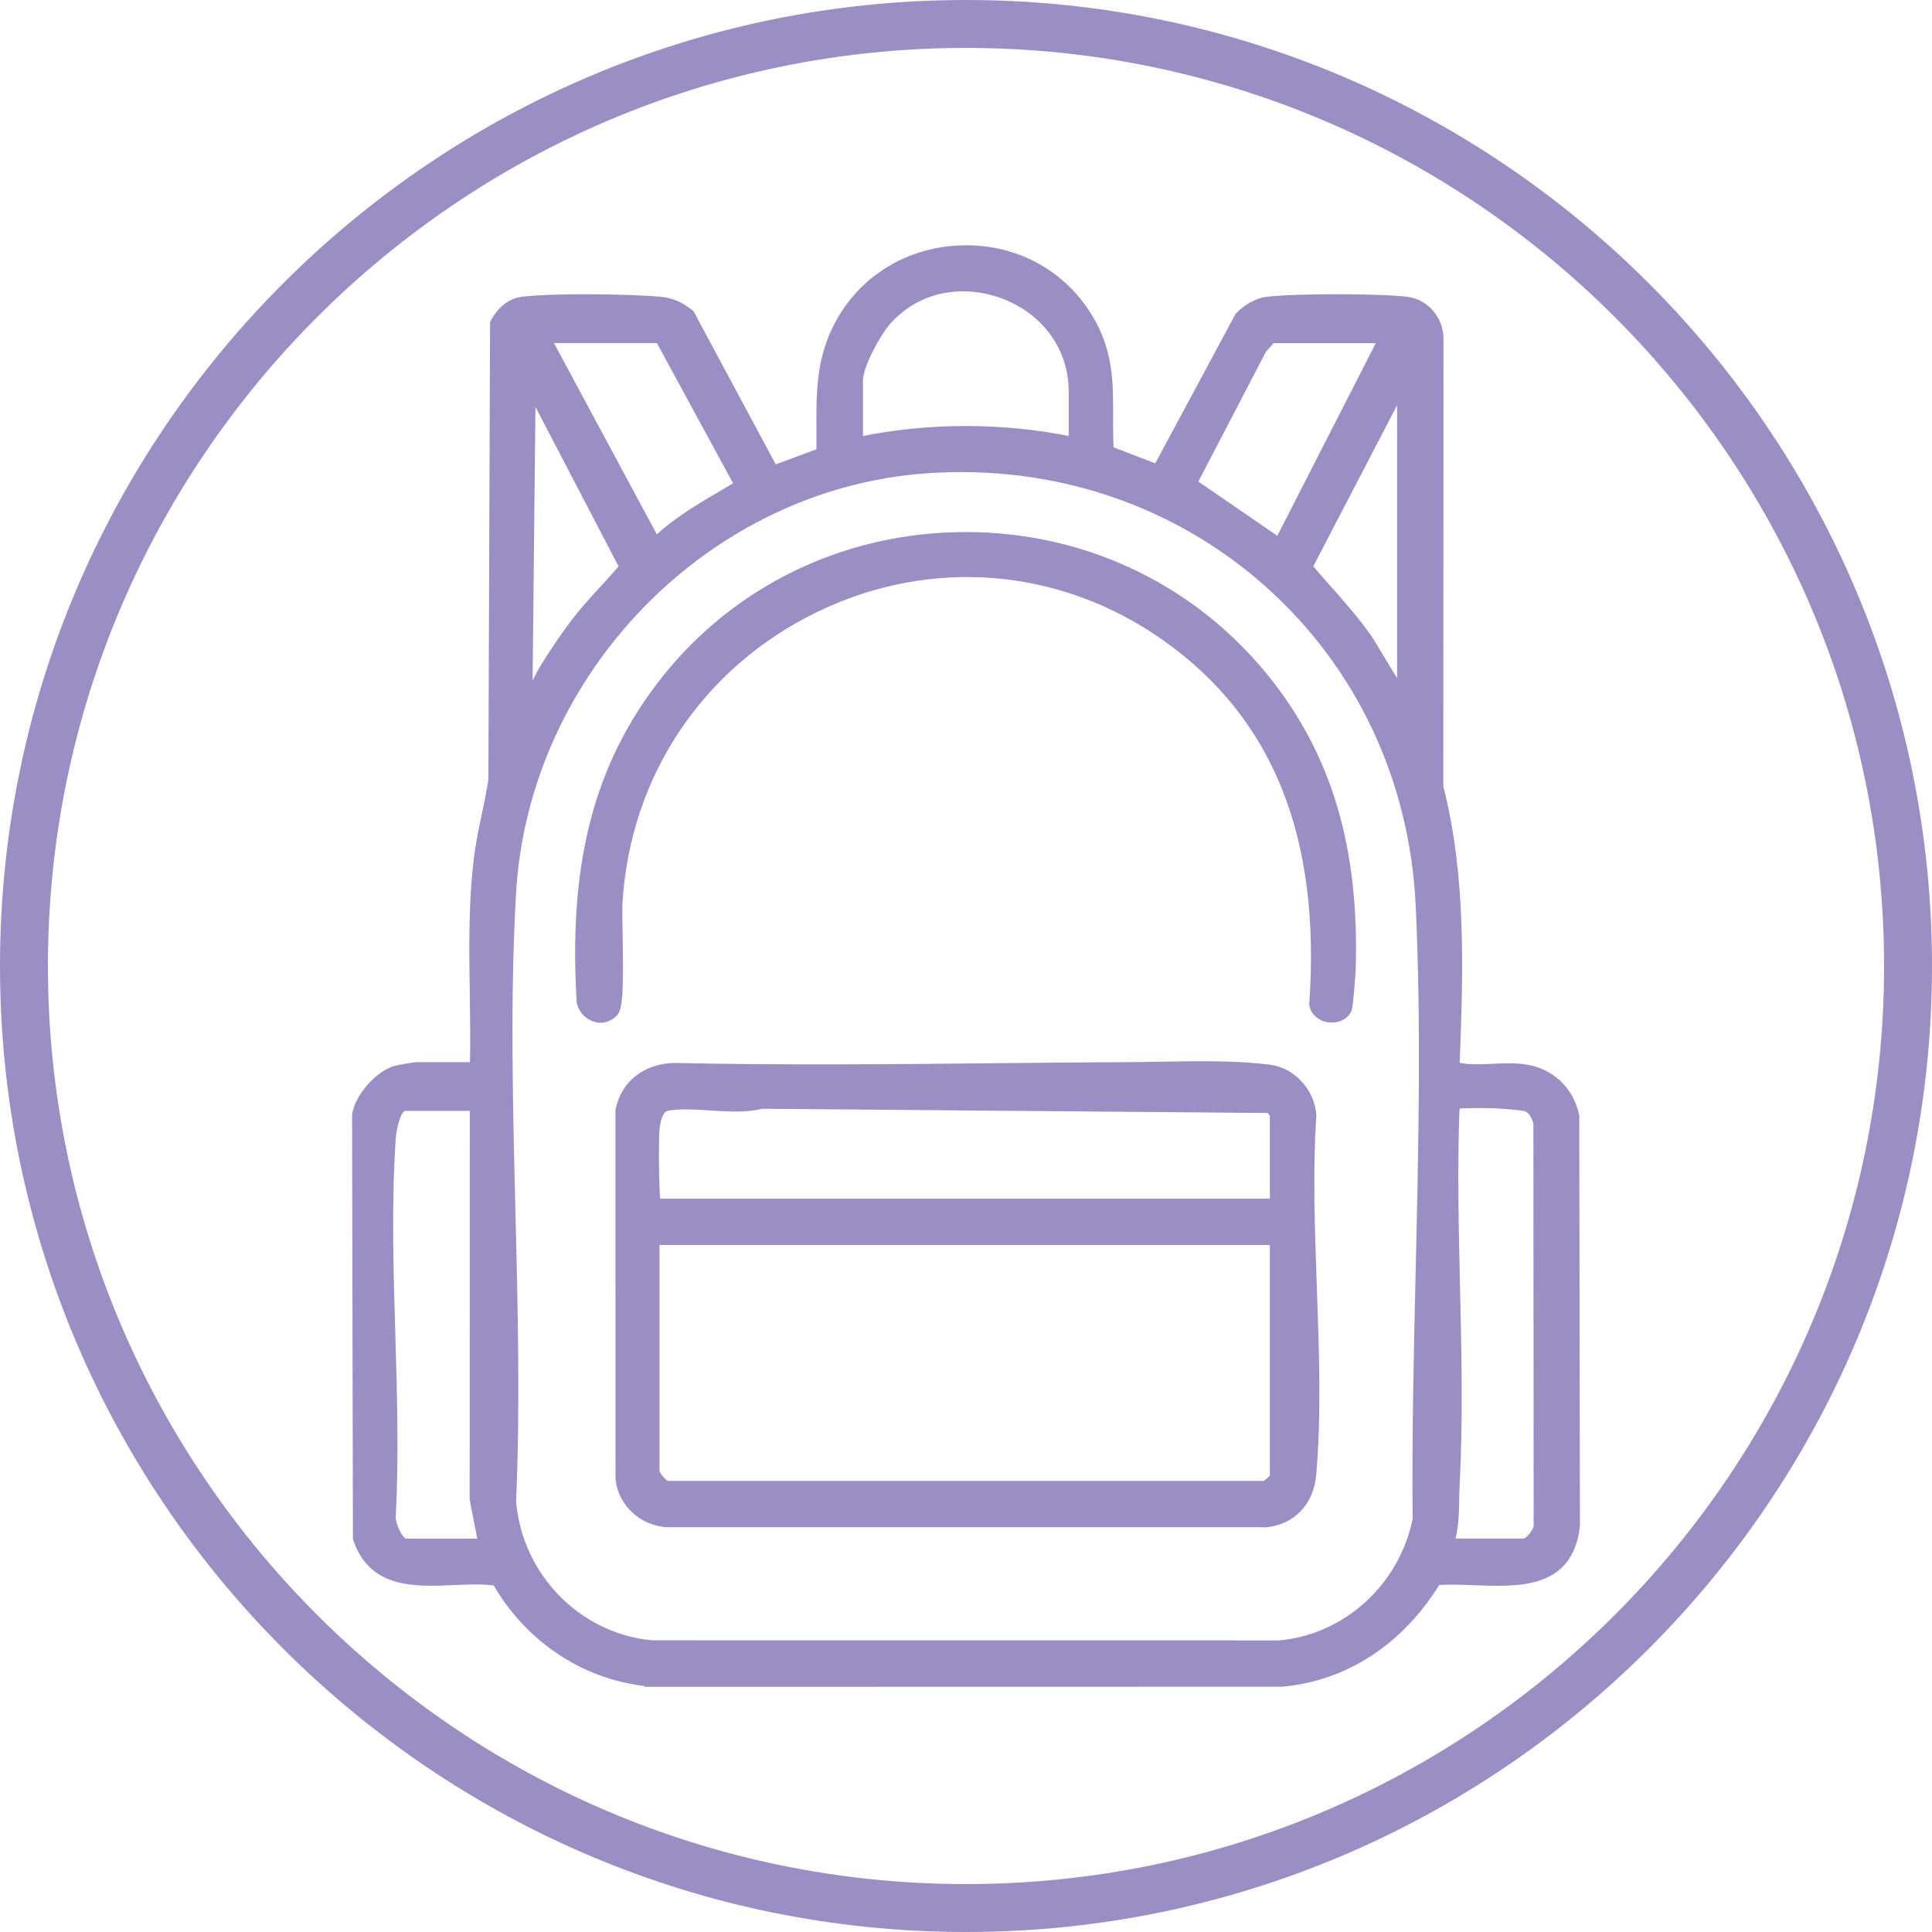
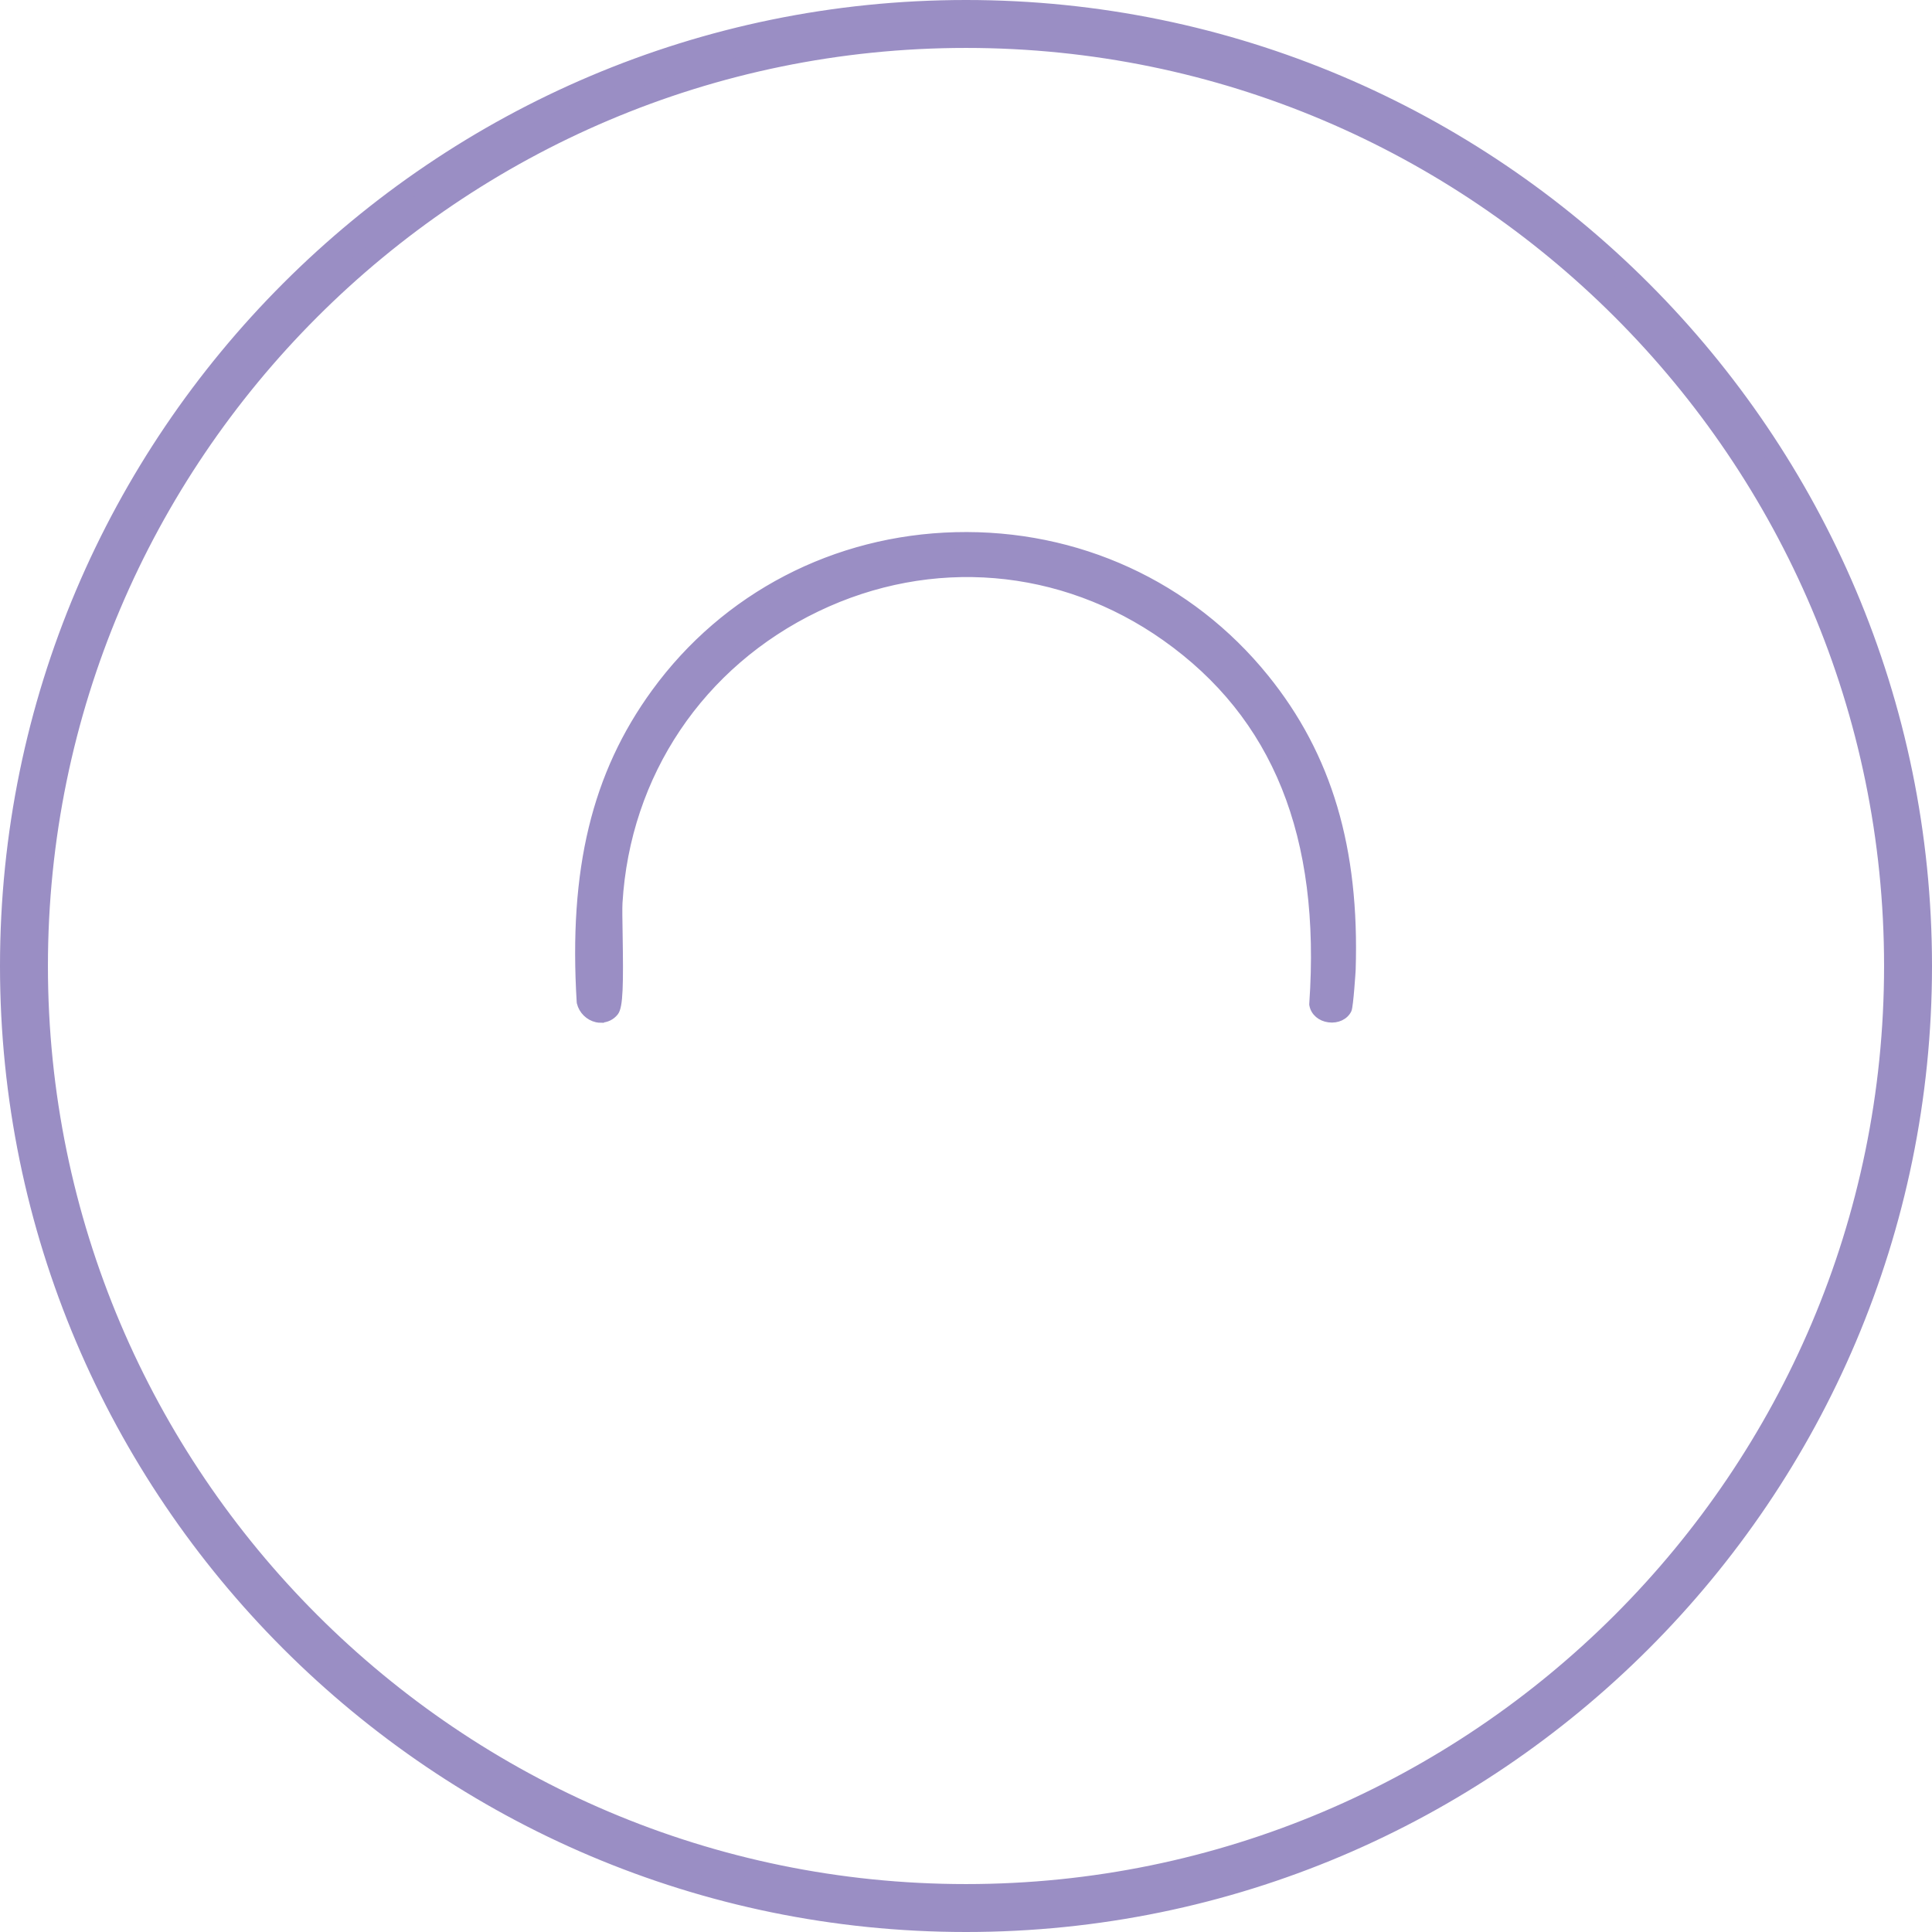
<svg xmlns="http://www.w3.org/2000/svg" viewBox="0 0 318.06 318.06" data-name="Layer 2" id="Layer_2">
  <defs>
    <style>
      .cls-1, .cls-2 {
        fill: #9a8ec4;
      }

      .cls-2 {
        stroke: #9a8ec4;
        stroke-miterlimit: 10;
      }
    </style>
  </defs>
  <g data-name="Layer 1" id="Layer_1-2">
    <g>
      <g>
        <g>
-           <path d="M78.68,176.21c.36-11.89-.82-24.13.82-35.91.56-3.99,1.67-7.86,2.24-11.85l.28-75.09c.83-1.55,2.21-2.94,4.07-3.16,5.04-.6,17.3-.47,22.49,0,1.83.16,3.14.79,4.55,1.92l13.57,25.27.83.57,8.22-3.04c.12-7.02-.67-13.69,2.43-20.22,7.74-16.25,30.97-17.51,40.4-2.17,4.53,7.36,2.93,13.85,3.45,22.06l8.78,3.37,13.69-25.46c1-1.08,2.7-2.1,4.19-2.29,4.57-.56,18.28-.55,22.86,0,2.72.33,4.74,2.82,4.77,5.51l-.03,73.88c3.87,15.13,3.26,30.89,2.66,46.4,5.32,1.67,11.52-1.39,16.36,2.35,1.81,1.4,2.84,3.17,3.37,5.39l.11,67.3c-1.24,12.04-14.25,7.75-22.6,8.62-5.51,9.16-14.29,15.72-25.19,16.68l-103.56.02c-10.8-.83-20.07-7.25-25.3-16.57-7.85-1.35-19.34,3.29-22.67-6.64l-.13-69.47c.36-2.66,3.48-6.2,6.04-6.9.41-.11,2.97-.56,3.25-.56h10.09ZM177.28,73.42v-8.95c0-16.09-20.79-23.96-31.61-12.19-1.8,1.96-4.94,7.7-4.94,10.29v10.85c12.02-2.61,24.53-2.61,36.55,0ZM108.94,55.15h-19.99l18.84,35.03c4.09-4.25,9.64-7.05,14.68-10.12l-13.54-24.91ZM228.67,55.15h-19.61l-1.79,2.02-11.74,22.55,15.24,10.46,17.9-35.02ZM231.34,116.44v-55.2l-16.74,32.18c3.36,4.02,7.17,7.86,10.2,12.24l6.54,10.78ZM86.3,116.82c1.66-1.92,2.66-4.61,4.02-6.82,1.45-2.35,3.27-5.04,4.95-7.23,2.53-3.3,5.53-6.15,8.16-9.35l-16.57-31.8-.57,55.2ZM152.46,76.58c-36.6,2.57-66.77,34.04-68.84,70.49-1.86,32.74,1.44,67.23,0,100.15,1.06,12.59,10.84,22.84,23.43,24.15l103.56.02c11.6-1.03,21.08-9.92,23.3-21.24-.34-33.24,2.08-68.03.49-101.19-2.09-43.59-38.49-75.45-81.94-72.39ZM237.81,254.63h13.13c1.08,0,3.03-2.33,2.86-3.61l-.03-66.23c-.33-1.31-1.11-2.87-2.53-3.18-1.03-.22-3.65-.41-4.85-.48-1.06-.06-6.64-.13-7.08.18l-.37,1.15c-.78,20.47,1.12,41.82.02,62.08-.19,3.48.16,6.69-1.15,10.08ZM78.68,181.54h-11.99c-2.1,0-2.77,4.35-2.87,5.88-1.38,20.12,1.08,41.8,0,62.08-.22,1.41,1.37,5.13,2.87,5.13h13.51l-1.54-7.79.02-65.31Z" class="cls-2" />
-           <path d="M107.41,277.19c-10.69-.82-20.29-7.03-25.83-16.65-2.1-.3-4.44-.2-6.92-.09-6.31.28-13.45.59-16.02-7.05l-.04-.13v-.14s-.14-69.52-.14-69.52v-.06c.42-2.97,3.77-6.81,6.66-7.6.42-.12,3.07-.59,3.47-.59h9.27c.1-3.92.03-7.94-.02-11.83-.12-7.7-.24-15.67.83-23.36.29-2.05.72-4.09,1.14-6.06.4-1.87.81-3.81,1.09-5.74l.28-75.24.1-.18c1.1-2.06,2.82-3.37,4.71-3.6,5.27-.63,17.67-.45,22.66,0,1.88.17,3.38.8,5,2.1l.13.11,13.55,25.24.31.21,7.27-2.69c.01-1.14,0-2.28,0-3.4-.04-5.73-.08-11.14,2.51-16.59,3.77-7.92,11.35-12.93,20.29-13.41,8.93-.49,17,3.69,21.59,11.16,3.49,5.67,3.47,10.92,3.45,16.47,0,1.75-.01,3.55.09,5.44l7.58,2.91,13.39-24.91.07-.08c1.03-1.11,2.88-2.33,4.7-2.55,4.6-.56,18.39-.56,23.06,0,3.06.37,5.48,3.15,5.5,6.34l-.03,73.79c3.82,14.99,3.27,30.68,2.68,45.88,1.86.45,3.85.36,5.94.26,3.43-.16,6.98-.33,10.07,2.06,1.88,1.46,3.08,3.37,3.67,5.86l.02.19.11,67.35v.04c-1.03,9.95-9.47,9.63-16.92,9.34-2.15-.08-4.19-.16-6.03-.01-6.07,9.86-15.15,15.79-25.62,16.72l-103.63.02ZM78.28,258.66c1.37,0,2.71.07,3.97.28l.39.07.2.35c5.23,9.33,14.44,15.36,24.64,16.15l103.5-.02c9.98-.89,18.69-6.67,24.47-16.28l.22-.36.42-.04c2.05-.21,4.3-.13,6.68-.03,7.35.28,14.29.55,15.17-7.79l-.11-67.16c-.51-2.08-1.48-3.61-3.04-4.82-2.61-2.01-5.69-1.87-8.96-1.71-2.36.11-4.81.23-7.13-.5l-.61-.19.02-.64c.6-15.32,1.21-31.16-2.63-46.16l-.03-.21.03-73.88c-.02-2.35-1.79-4.41-4.03-4.68-4.59-.55-18.14-.55-22.66,0-1.14.14-2.64.95-3.6,1.95l-13.98,26.02-9.97-3.83-.03-.54c-.14-2.14-.13-4.15-.12-6.09.02-5.54.03-10.32-3.2-15.58-4.26-6.93-11.77-10.81-20.07-10.36-8.31.44-15.36,5.1-18.86,12.46-2.43,5.1-2.39,10.33-2.35,15.86,0,1.33.02,2.67,0,4.02v.57s-9.17,3.39-9.17,3.39l-1.36-.93-13.58-25.29c-1.32-1.04-2.45-1.5-3.97-1.64-4.93-.44-17.14-.62-22.31,0-1.77.21-2.86,1.74-3.33,2.55l-.29,75c-.29,2-.71,3.98-1.12,5.9-.41,1.94-.84,3.95-1.12,5.94-1.05,7.57-.93,15.47-.82,23.11.06,4.18.13,8.5,0,12.72l-.02.81h-10.9c-.3.02-2.67.43-3.03.53-2.25.61-5.07,3.82-5.43,6.15l.13,69.26c2.2,6.31,8.09,6.05,14.31,5.78,1.23-.05,2.47-.11,3.69-.11ZM210.68,272.23l-103.72-.02c-12.91-1.35-23.08-11.83-24.18-24.92v-.05s0-.05,0-.05c.69-15.73.28-32.1-.11-47.93-.43-17.27-.87-35.13.11-52.23,1.02-17.9,8.73-35.12,21.71-48.49,13.06-13.45,30.07-21.54,47.91-22.79h0c21.4-1.5,41.76,5.29,57.34,19.12,15.43,13.71,24.49,32.91,25.5,54.07.94,19.69.47,40.24,0,60.11-.31,13.57-.64,27.59-.5,41.11v.09s-.02.08-.02.08c-2.33,11.85-12.22,20.86-24.05,21.91ZM107.09,270.54l103.51.02c10.99-.98,20.25-9.4,22.46-20.48-.14-13.51.19-27.52.5-41.07.46-19.84.93-40.36,0-59.99-.99-20.7-9.85-39.48-24.94-52.89-15.23-13.53-35.16-20.18-56.1-18.71l-.06-.84.06.84c-36.09,2.54-65.99,33.15-68.07,69.7-.97,17.04-.53,34.86-.1,52.09.39,15.84.8,32.22.11,47.99,1.06,12.25,10.57,22.05,22.64,23.33ZM250.95,255.47h-14.36l.44-1.14c.94-2.43.97-4.79,1.02-7.29.01-.83.03-1.68.07-2.54.58-10.66.32-21.83.07-32.63-.23-9.7-.46-19.74-.09-29.43l.04-.23.46-1.41.23-.16c.86-.6,7.54-.33,7.61-.33.37.02,3.7.21,4.98.49,2.12.46,2.92,2.81,3.17,3.8l.02.2.03,66.18c.13,1.3-.98,2.67-1.33,3.07-.47.53-1.4,1.43-2.38,1.43ZM238.98,253.79h11.97c.15-.01.67-.31,1.23-.99.57-.7.84-1.38.8-1.67v-.11s-.04-66.12-.04-66.12c-.17-.62-.7-2.21-1.87-2.47-.94-.21-3.5-.39-4.72-.46-1.2-.07-5.13-.09-6.39.05l-.19.59c-.36,9.6-.13,19.57.09,29.21.25,10.84.51,22.04-.07,32.76-.05.84-.06,1.66-.07,2.47-.04,2.18-.07,4.42-.74,6.73ZM81.22,255.47h-14.54c-.66,0-1.3-.36-1.9-1.07-1.13-1.32-1.98-3.68-1.8-4.98.51-9.68.21-19.86-.08-29.71-.32-10.73-.64-21.83.08-32.35.05-.68.55-6.66,3.71-6.66h12.83l-.02,66.06,1.72,8.71ZM66.69,182.38c-1.1,0-1.89,2.96-2.04,5.1-.71,10.43-.39,21.49-.07,32.19.29,9.89.59,20.12.08,29.88v.09c-.11.66.49,2.61,1.4,3.68.32.38.55.48.63.48h12.49l-1.36-6.95.02-64.47h-11.15ZM232.18,119.44l-8.1-13.34c-2-2.88-4.41-5.61-6.75-8.25-1.12-1.27-2.28-2.58-3.38-3.89l-.36-.43,18.58-35.72v61.63ZM215.6,93.31c.97,1.15,2,2.3,2.99,3.42,2.37,2.68,4.82,5.45,6.9,8.45l5.01,8.26v-48.77l-14.9,28.64ZM85.43,119.1l.63-60.85,18.37,35.26-.35.43c-1.18,1.44-2.44,2.81-3.66,4.15-1.52,1.66-3.09,3.37-4.48,5.19-1.58,2.06-3.36,4.67-4.9,7.16-.49.79-.92,1.63-1.38,2.52-.79,1.53-1.61,3.12-2.72,4.41l-1.5,1.74ZM87.67,64.97l-.51,49.09c.35-.61.68-1.25,1-1.87.45-.88.92-1.79,1.44-2.63,1.57-2.54,3.39-5.2,5-7.3,1.43-1.87,3.03-3.61,4.58-5.3,1.08-1.18,2.2-2.4,3.25-3.65l-14.76-28.33ZM107.6,91.58l-20.05-37.28h21.89l14.16,26.05-.68.42c-.99.6-2,1.19-3.01,1.79-4.08,2.39-8.29,4.86-11.51,8.2l-.8.83ZM90.36,55.98l17.64,32.8c3.24-3.09,7.21-5.42,11.06-7.67.77-.45,1.54-.9,2.3-1.36l-12.92-23.77h-18.08ZM211.09,91.4l-16.64-11.42,12.2-23.37,2.04-2.3h21.35l-18.96,37.09ZM196.63,79.44l13.84,9.5,16.84-32.95h-17.86l-1.47,1.66-11.35,21.8ZM178.12,74.46l-1.02-.22c-11.84-2.58-24.35-2.58-36.19,0l-1.02.22v-11.89c0-2.79,3.22-8.74,5.16-10.86,5.21-5.66,13.41-7.44,20.9-4.52,7.5,2.93,12.17,9.55,12.17,17.28v9.99ZM159.01,70.63c5.86,0,11.72.58,17.43,1.75v-7.91c0-7.03-4.25-13.05-11.1-15.72-5.44-2.12-13.3-2.16-19.05,4.09-1.73,1.89-4.72,7.4-4.72,9.72v9.82c5.72-1.17,11.57-1.75,17.43-1.75Z" class="cls-2" />
-         </g>
+           </g>
        <g>
-           <path d="M110.96,176.32c24.82.55,49.71-.01,74.49-.13,7.15-.03,16.7-.51,23.59.43,3.42.47,6.1,3.61,6.33,6.99-1.26,19.07,1.63,40.21,0,59.04-.35,4.09-2.87,7-7.04,7.43h-98.63c-3.61-.29-6.62-3.02-7.03-6.68v-60.54c.82-4.12,4.24-6.41,8.3-6.54ZM107.61,198.67h102.79v-15.42c0-.08-.86-1.06-1.03-1.35l-84.02-.7c-4.65,1.24-11.16-.5-15.64.35-1.88.36-2.33,2.8-2.48,4.38s-.17,12.4.37,12.75ZM210.4,203.62h-102.6l-.57.57v38.07c0,.8,1.74,3.06,2.84,2.88h97.88c.61.31,2.45-1.58,2.45-1.73v-39.78Z" class="cls-2" />
-           <path d="M208.36,250.92h-98.67c-4.14-.33-7.42-3.45-7.86-7.42v-.09s-.01-60.63-.01-60.63l.02-.08c.87-4.3,4.36-7.06,9.1-7.21h.02s.02,0,.02,0c17.77.39,35.85.22,53.35.04,7.05-.07,14.09-.14,21.12-.17,1.61,0,3.35-.04,5.14-.07,6.17-.11,13.16-.23,18.56.51,3.7.5,6.79,3.92,7.05,7.77v.06s0,.06,0,.06c-.6,9.09-.25,18.84.09,28.26.37,10.29.76,20.94-.1,30.8-.4,4.61-3.38,7.74-7.79,8.19h-.04ZM103.5,243.35c.38,3.15,3,5.63,6.26,5.89h98.52c3.59-.38,5.92-2.87,6.25-6.66.85-9.76.46-20.35.09-30.59-.34-9.45-.7-19.21-.09-28.37-.23-3.06-2.68-5.77-5.6-6.17-5.27-.72-12.19-.6-18.3-.49-1.8.03-3.55.06-5.16.07-7.03.03-14.07.1-21.11.17-17.5.17-35.59.35-53.38-.04-3.89.13-6.74,2.35-7.47,5.79v60.41ZM208.1,246.01c-.1,0-.19-.01-.29-.03h-97.69c-.59.07-1.23-.19-1.9-.76-.88-.74-1.83-2.09-1.83-2.96v-38.42l1.06-1.06h103.78v40.62c0,.85-2.02,2.22-2.04,2.23-.17.11-.61.38-1.1.38ZM108.07,204.54v37.72c.07.53,1.36,2.05,1.86,2.05h.07s.06-.01.06-.01h98.08s0,0,0,0c.37-.16,1.09-.81,1.41-1.16v-38.68h-101.41l-.08.08ZM211.24,199.51h-103.87l-.21-.13c-.43-.27-.74-.47-.83-6.61-.04-2.8,0-6.04.07-6.92.28-3.05,1.34-4.78,3.15-5.13,2.18-.42,4.7-.25,7.36-.08,2.88.19,5.86.37,8.22-.25l.11-.03h.11s84.51.71,84.51.71l.24.43c.06.1.35.46.51.66.49.6.62.76.62,1.1v16.26ZM108.24,197.83h101.32v-14.32c-.07-.08-.15-.19-.24-.3-.15-.19-.28-.34-.38-.48l-83.48-.7c-2.6.66-5.68.47-8.65.28-2.55-.16-4.96-.32-6.94.06-1.24.24-1.66,2.1-1.8,3.63-.14,1.58-.13,9.69.17,11.83Z" class="cls-2" />
-         </g>
+           </g>
        <g>
          <path d="M100.65,166.2c-1.35,1.67-3.9.65-4.37-1.3-1.13-18.45,1.14-35.34,12.17-50.48,24.05-33.01,73.62-34.09,99.28-2.34,11.23,13.89,14.68,29.9,14.11,47.59-.03.88-.44,5.96-.59,6.27-.8,1.66-3.99,1.39-4.37-.58,1.69-24.33-4.1-46.51-24.63-61.02-37.25-26.33-88.42-.87-91.1,44.28-.17,2.88.54,16.3-.5,17.59Z" class="cls-2" />
          <path d="M98.92,167.88c-.23,0-.47-.03-.71-.08-1.34-.3-2.42-1.36-2.75-2.71l-.02-.15c-1.33-21.76,2.47-37.5,12.33-51.03,11.58-15.9,29.65-25.3,49.56-25.8,20.02-.5,38.61,8.03,51.05,23.42,10.4,12.86,14.94,28.16,14.3,48.15,0,.06-.38,6-.67,6.6-.53,1.1-1.83,1.72-3.25,1.53-1.4-.18-2.46-1.09-2.7-2.32l-.02-.11v-.11c1.93-27.65-6.01-47.37-24.27-60.28-17.04-12.04-38.44-13.83-57.26-4.79-19.11,9.19-31.27,27.3-32.53,48.44-.05.87-.02,2.8.02,5.04.14,8.39.08,12.06-.7,13.02h0c-.6.75-1.46,1.15-2.38,1.15ZM97.11,164.76c.19.68.77,1.24,1.47,1.4.39.09.95.08,1.41-.47.53-1.02.41-8.13.35-11.96-.04-2.27-.07-4.24-.02-5.17,1.29-21.76,13.81-40.4,33.47-49.85,19.37-9.31,41.41-7.47,58.95,4.93,18.49,13.07,26.9,33.81,24.99,61.64.16.55.74.82,1.24.88.54.07,1.23-.07,1.5-.54.14-.69.5-5.05.53-5.98.63-19.56-3.8-34.51-13.93-47.04-12.11-14.98-30.22-23.29-49.7-22.8-19.39.49-36.97,9.64-48.25,25.11-9.6,13.18-13.31,28.56-12.02,49.85Z" class="cls-2" />
        </g>
      </g>
      <g>
        <path d="M159.03,316.5C72.2,316.5,1.56,245.86,1.56,159.03S72.2,1.56,159.03,1.56s157.47,70.64,157.47,157.47-70.64,157.47-157.47,157.47ZM159.03,6.33C74.83,6.33,6.33,74.83,6.33,159.03s68.5,152.7,152.7,152.7,152.7-68.5,152.7-152.7S243.23,6.33,159.03,6.33Z" class="cls-1" />
        <path d="M159.03,318.06C71.34,318.06,0,246.72,0,159.03S71.34,0,159.03,0s159.03,71.34,159.03,159.03-71.34,159.03-159.03,159.03ZM159.03,3.11C73.06,3.11,3.11,73.06,3.11,159.03s69.94,155.92,155.92,155.92,155.92-69.94,155.92-155.92S245,3.11,159.03,3.11ZM159.03,313.29c-85.06,0-154.26-69.2-154.26-154.26S73.97,4.77,159.03,4.77s154.26,69.2,154.26,154.26-69.2,154.26-154.26,154.26ZM159.03,7.89C75.69,7.89,7.89,75.69,7.89,159.03s67.8,151.14,151.14,151.14,151.14-67.8,151.14-151.14S242.37,7.89,159.03,7.89Z" class="cls-1" />
      </g>
    </g>
  </g>
</svg>